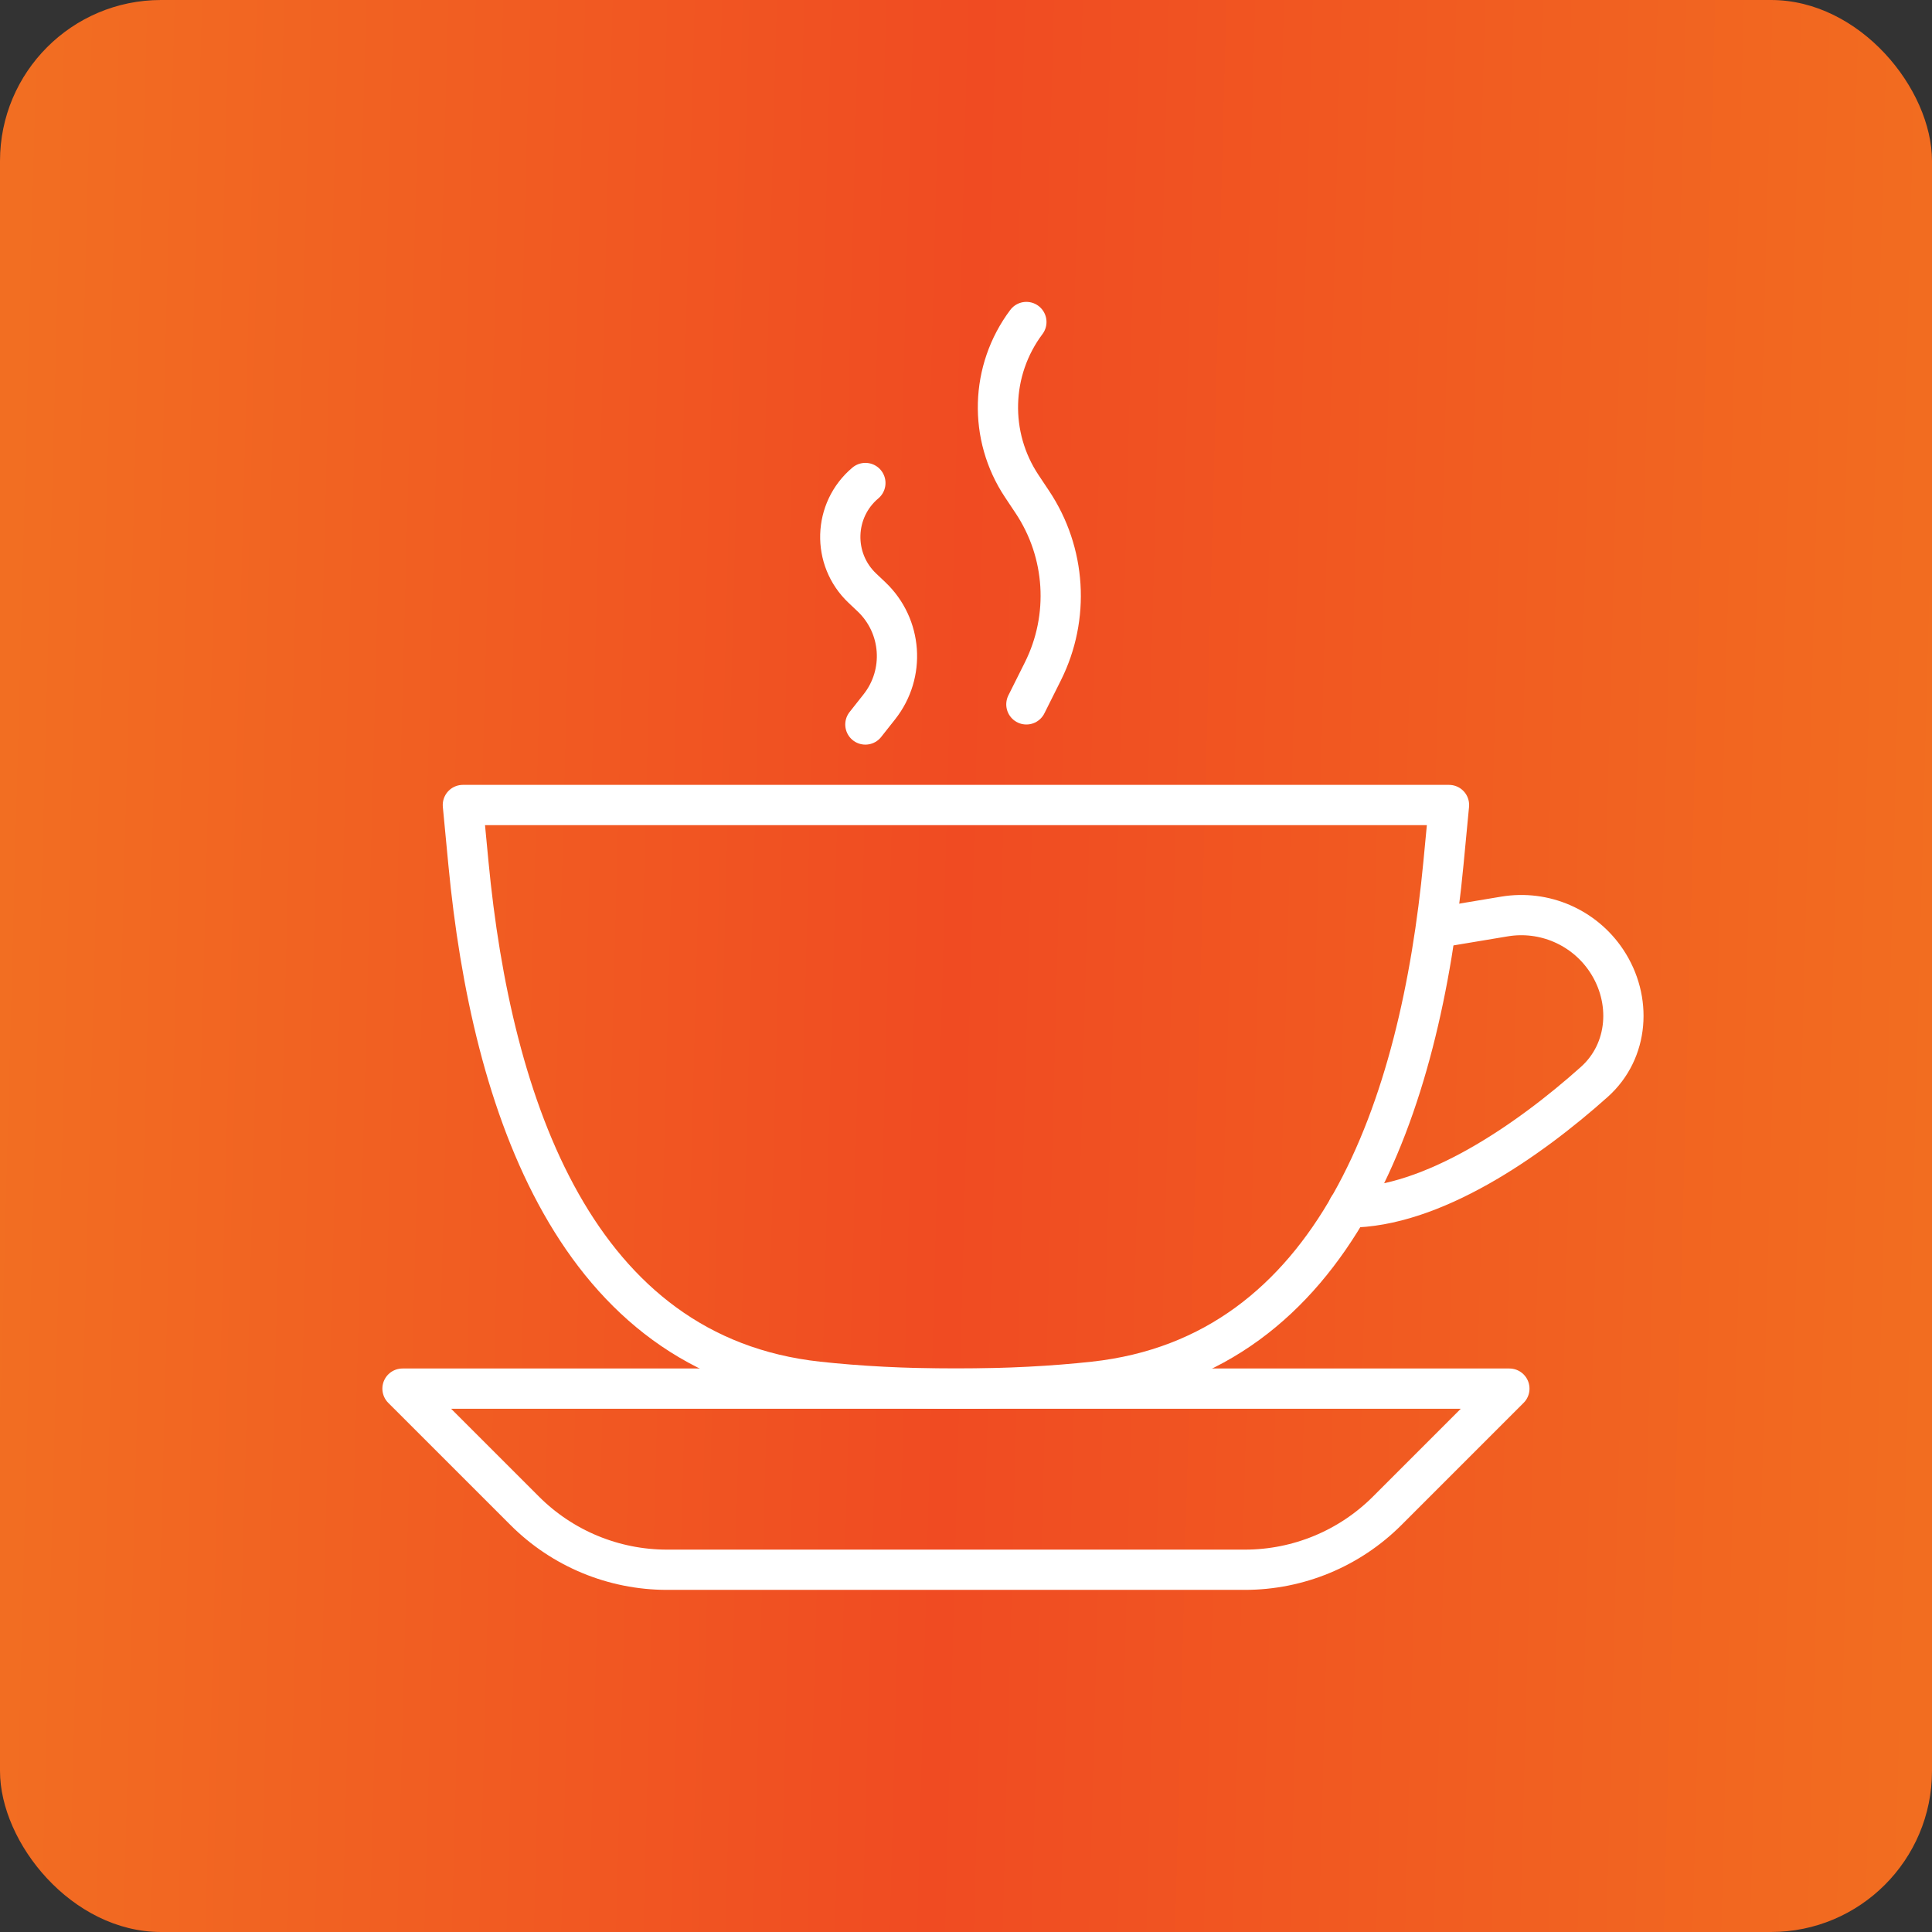
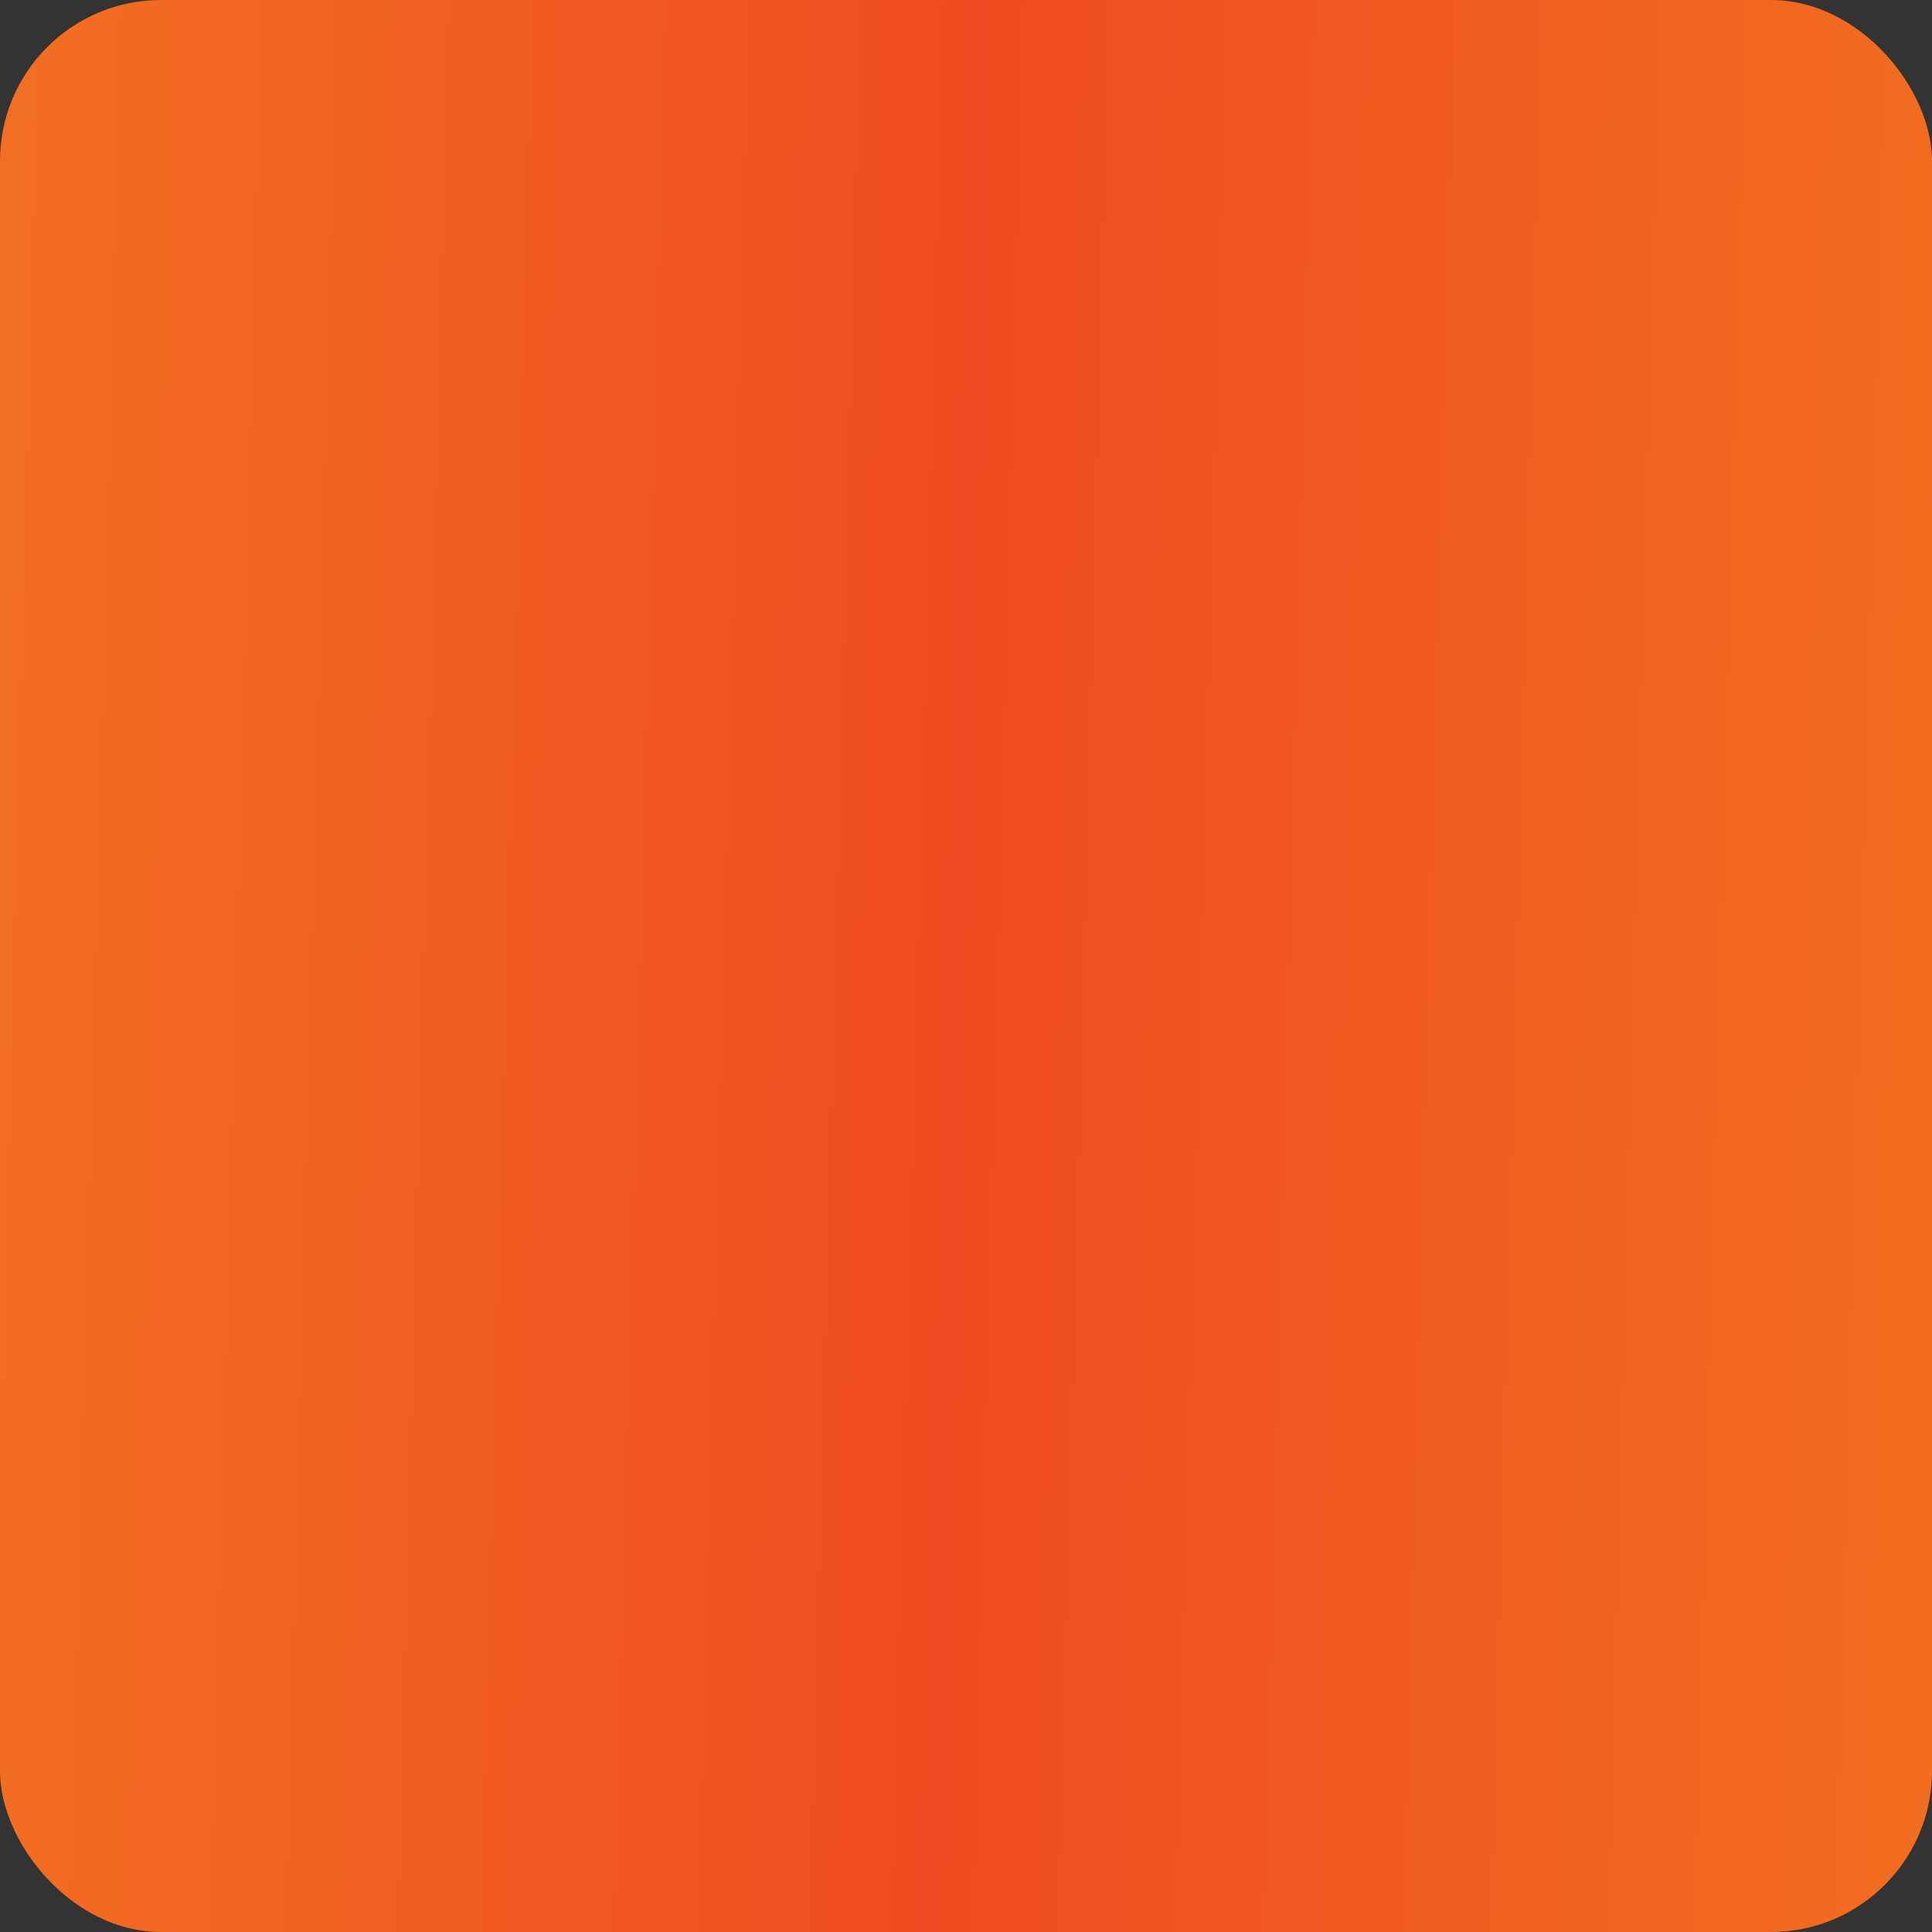
<svg xmlns="http://www.w3.org/2000/svg" width="48" height="48" viewBox="0 0 48 48" fill="none">
  <rect x="0" y="0" width="48" height="48" fill="#333333" stroke="none" />
  <rect width="48" height="48" rx="4" fill="url(#paint0_linear_53_197)" />
-   <path d="M36 20H11.5L11.638 21.447C12.212 27.474 14.306 33.675 20.325 34.328C21.333 34.438 22.469 34.5 23.75 34.5C25.031 34.5 26.167 34.438 27.175 34.328C33.194 33.675 35.288 27.474 35.862 21.447L36 20Z" stroke="white" stroke-linecap="round" stroke-linejoin="round" />
-   <path d="M36 23L37.379 22.77C38.365 22.606 39.357 23.035 39.912 23.868V23.868C40.553 24.829 40.471 26.111 39.609 26.881C37.969 28.347 35.579 30 33.5 30" stroke="white" stroke-linecap="round" />
-   <path d="M25.5 8V8C24.601 9.199 24.556 10.834 25.387 12.08L25.648 12.472C26.484 13.726 26.584 15.332 25.91 16.68L25.5 17.5" stroke="white" stroke-linecap="round" />
-   <path d="M21.5 12V12C20.7 12.673 20.665 13.893 21.424 14.612L21.651 14.827C22.415 15.551 22.499 16.738 21.846 17.562L21.5 18" stroke="white" stroke-linecap="round" />
-   <path d="M37.5 34.5H10L13.036 37.535C13.973 38.473 15.245 39 16.571 39H30.929C32.255 39 33.527 38.473 34.465 37.535L37.5 34.5Z" stroke="white" stroke-linecap="round" stroke-linejoin="round" />
  <defs>
    <linearGradient id="paint0_linear_53_197" x1="3.10377e-07" y1="22.736" x2="48.039" y2="24.014" gradientUnits="userSpaceOnUse">
      <stop stop-color="#F26E22" />
      <stop offset="0.495" stop-color="#F04B22" />
      <stop offset="1" stop-color="#F26D20" />
    </linearGradient>
  </defs>
</svg>